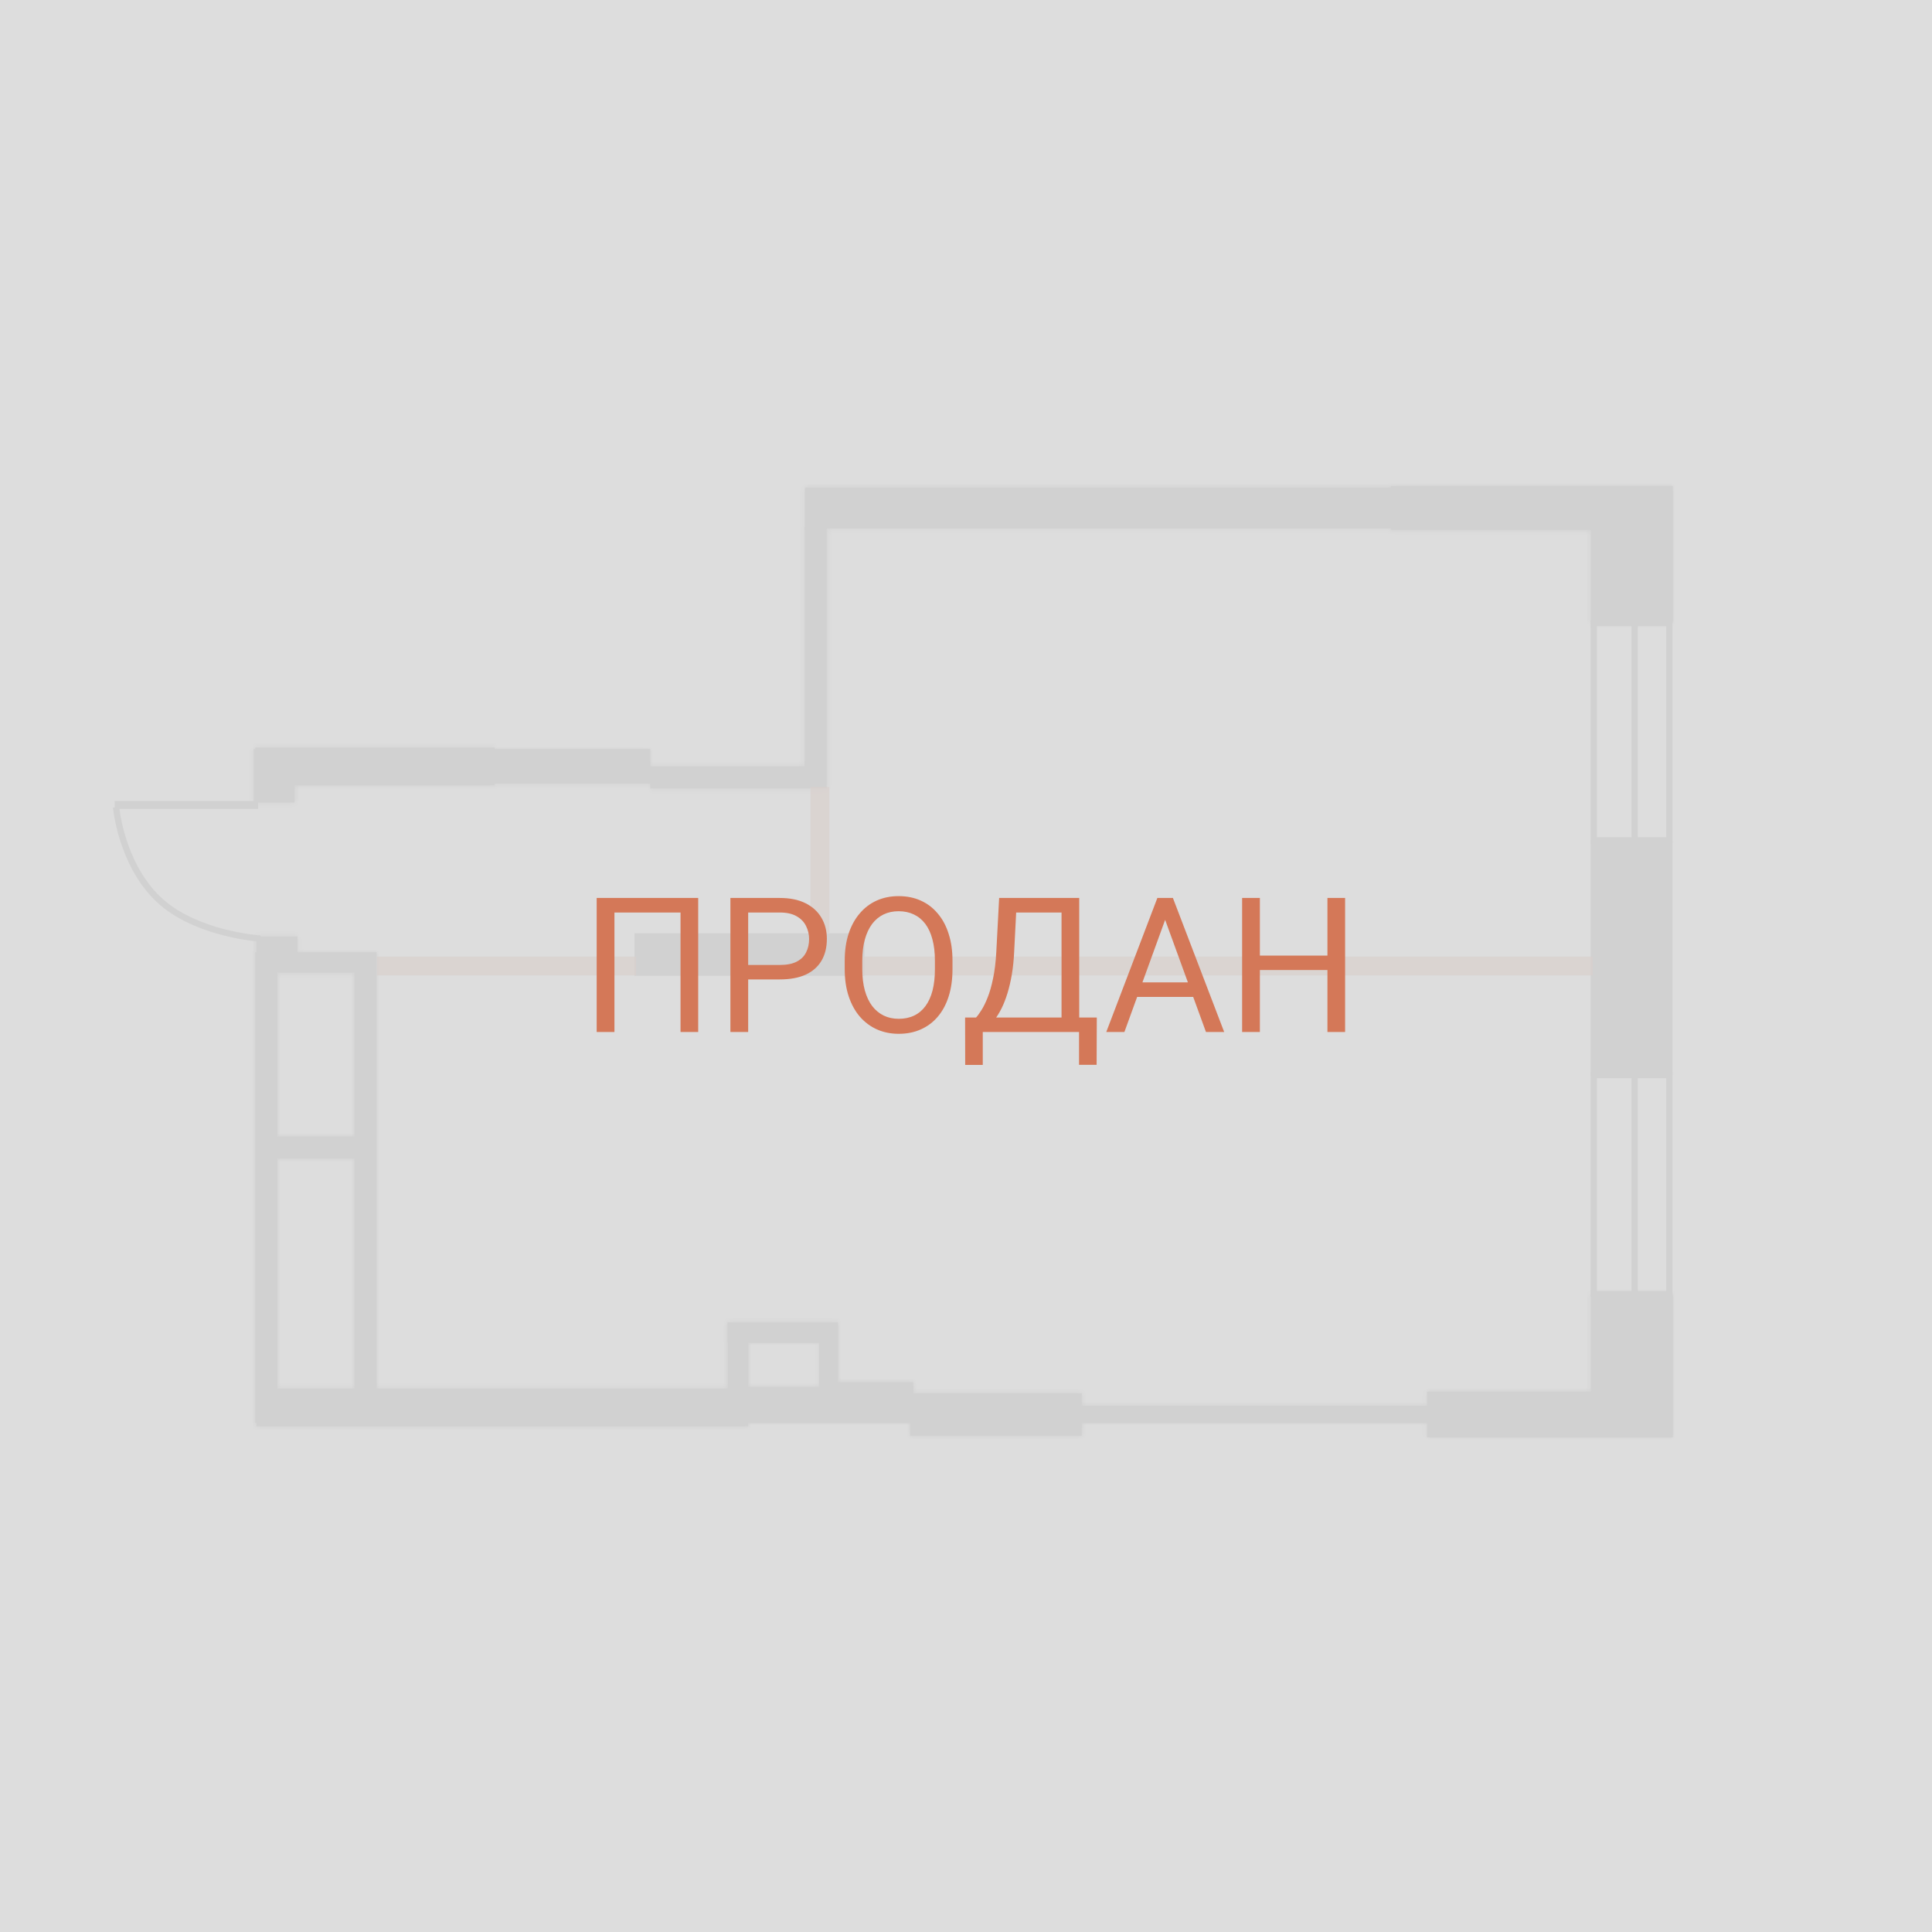
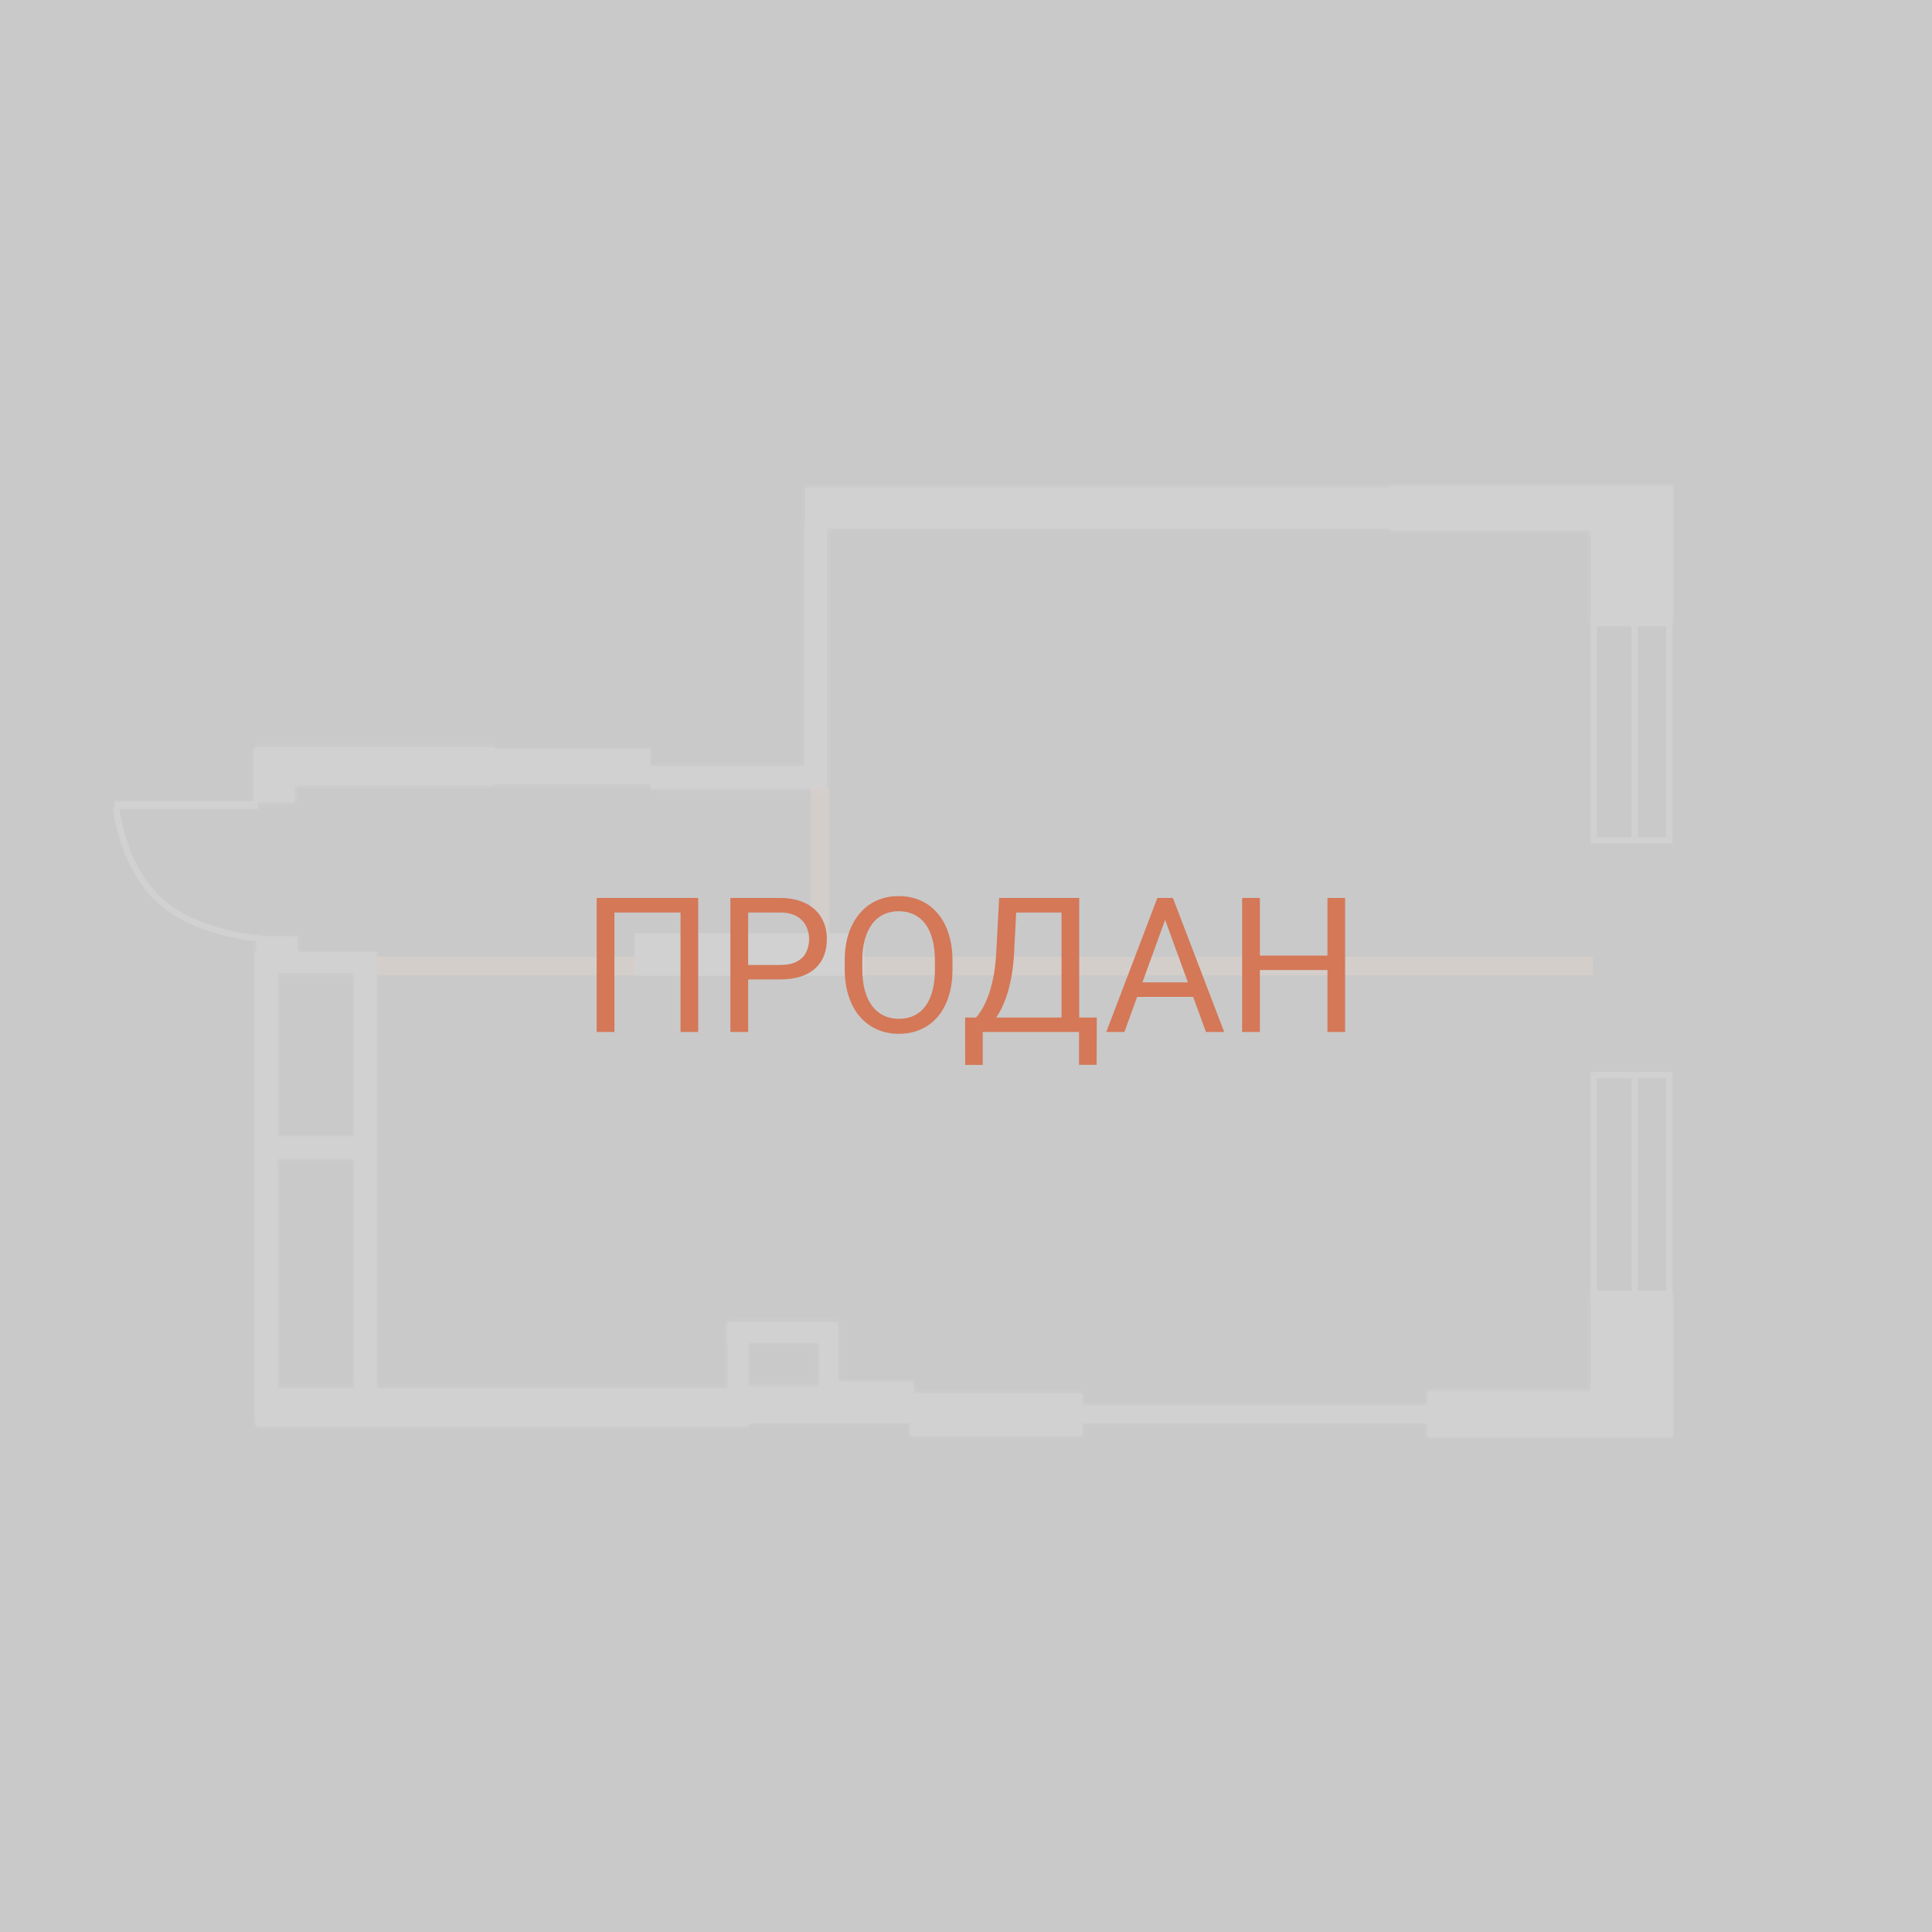
<svg xmlns="http://www.w3.org/2000/svg" width="410" height="410" viewBox="0 0 410 410" fill="none">
  <rect x="0" y="0" width="410" height="410" fill="#333333" stroke="none" />
  <g clip-path="url(#clip0_401_93)">
-     <rect width="410" height="410" fill="white" />
    <mask id="path-1-inside-1_401_93" fill="white">
      <path fill-rule="evenodd" clip-rule="evenodd" d="M354.999 103.133H337.618V103.133H295.168V103.467H170.825V111.824H170.753V162.631H137.995V167.31H170.753V167.31H175.432V112.157H295.168V112.492H337.618V132.213H354.999V103.133ZM54.171 158.953H53.837V170.317H62.527V166.642H104.978V166.307H137.994V158.953H104.978V158.62H54.171V158.953Z" />
    </mask>
    <path fill-rule="evenodd" clip-rule="evenodd" d="M354.999 103.133H337.618V103.133H295.168V103.467H170.825V111.824H170.753V162.631H137.995V167.31H170.753V167.31H175.432V112.157H295.168V112.492H337.618V132.213H354.999V103.133ZM54.171 158.953H53.837V170.317H62.527V166.642H104.978V166.307H137.994V158.953H104.978V158.62H54.171V158.953Z" fill="#888888" />
    <path d="M337.618 103.133V101.796H336.281V103.133H337.618ZM354.999 103.133H356.336V101.796H354.999V103.133ZM337.618 103.133V104.47H338.955V103.133H337.618ZM295.168 103.133V101.796H293.831V103.133H295.168ZM295.168 103.467V104.804H296.505V103.467H295.168ZM170.825 103.467V102.13H169.488V103.467H170.825ZM170.825 111.824V113.161H172.162V111.824H170.825ZM170.753 111.824V110.487H169.415V111.824H170.753ZM170.753 162.631V163.968H172.09V162.631H170.753ZM137.995 162.631V161.293H136.658V162.631H137.995ZM137.995 167.31H136.658V168.647H137.995V167.31ZM170.753 167.31H172.09V165.973H170.753V167.31ZM170.753 167.31H169.415V168.647H170.753V167.31ZM175.432 167.31V168.647H176.769V167.31H175.432ZM175.432 112.157V110.82H174.095V112.157H175.432ZM295.168 112.157H296.505V110.82H295.168V112.157ZM295.168 112.492H293.831V113.829H295.168V112.492ZM337.618 112.492H338.955V111.155H337.618V112.492ZM337.618 132.213H336.281V133.55H337.618V132.213ZM354.999 132.213V133.55H356.336V132.213H354.999ZM53.837 158.953V157.616H52.5V158.953H53.837ZM54.171 158.953V160.29H55.508V158.953H54.171ZM53.837 170.317H52.5V171.654H53.837V170.317ZM62.527 170.317V171.654H63.864V170.317H62.527ZM62.527 166.642V165.305H61.19V166.642H62.527ZM104.978 166.642V167.979H106.315V166.642H104.978ZM104.978 166.307V164.97H103.64V166.307H104.978ZM137.994 166.307V167.644H139.331V166.307H137.994ZM137.994 158.953H139.331V157.616H137.994V158.953ZM104.978 158.953H103.64V160.29H104.978V158.953ZM104.978 158.62H106.315V157.283H104.978V158.62ZM54.171 158.62V157.283H52.834V158.62H54.171ZM337.618 104.47H354.999V101.796H337.618V104.47ZM338.955 103.133V103.133H336.281V103.133H338.955ZM337.618 101.796H295.168V104.47H337.618V101.796ZM293.831 103.133V103.467H296.505V103.133H293.831ZM295.168 102.13H170.825V104.804H295.168V102.13ZM169.488 103.467V111.824H172.162V103.467H169.488ZM170.825 110.487H170.753V113.161H170.825V110.487ZM169.415 111.824V162.631H172.09V111.824H169.415ZM170.753 161.293H137.995V163.968H170.753V161.293ZM136.658 162.631V167.31H139.332V162.631H136.658ZM137.995 168.647H170.753V165.973H137.995V168.647ZM169.415 167.31V167.31H172.09V167.31H169.415ZM170.753 168.647H175.432V165.973H170.753V168.647ZM176.769 167.31V112.157H174.095V167.31H176.769ZM175.432 113.494H295.168V110.82H175.432V113.494ZM293.831 112.157V112.492H296.505V112.157H293.831ZM295.168 113.829H337.618V111.155H295.168V113.829ZM338.955 132.213V112.492H336.281V132.213H338.955ZM354.999 130.876H337.618V133.55H354.999V130.876ZM353.662 103.133V132.213H356.336V103.133H353.662ZM53.837 160.29H54.171V157.616H53.837V160.29ZM55.174 170.317V158.953H52.5V170.317H55.174ZM62.527 168.98H53.837V171.654H62.527V168.98ZM61.19 166.642V170.317H63.864V166.642H61.19ZM104.978 165.305H62.527V167.979H104.978V165.305ZM103.64 166.307V166.642H106.315V166.307H103.64ZM137.994 164.97H104.978V167.644H137.994V164.97ZM136.657 158.953V166.307H139.331V158.953H136.657ZM104.978 160.29H137.994V157.616H104.978V160.29ZM103.64 158.62V158.953H106.315V158.62H103.64ZM54.171 159.957H104.978V157.283H54.171V159.957ZM55.508 158.953V158.62H52.834V158.953H55.508Z" fill="#888888" mask="url(#path-1-inside-1_401_93)" />
    <rect x="338.213" y="132.211" width="16.044" height="46.127" stroke="#888888" stroke-width="1.337" />
-     <rect x="338.213" y="179.008" width="16.044" height="48.467" fill="#888888" stroke="#888888" stroke-width="1.337" />
    <rect x="338.213" y="228.143" width="16.044" height="46.461" stroke="#888888" stroke-width="1.337" />
    <rect x="135.32" y="198.729" width="47.464" height="7.688" fill="#888888" stroke="#888888" stroke-width="1.337" />
    <mask id="path-7-inside-2_401_93" fill="white">
      <path fill-rule="evenodd" clip-rule="evenodd" d="M63.12 198.729H54.431V202.072H54.171V302.013H54.431V302.682H154.447V302.682H158.793V302.013H173.835V302.014H177.101V302.014H193.145V304.688H229.579V295.663H193.813V293.323H177.846V280.621H177.77H173.835H158.793H154.447H154.372V284.967H154.447V294.66H79.908V202.072H78.163H75.228H63.12V198.729ZM58.85 294.66H75.228V245.86H58.85V294.66ZM58.85 241.18H75.228V206.417H58.85V241.18ZM337.617 274.605H354.999V305.022L337.618 305.022H302.856V302.014H229.58V298.337H302.856V295.329H337.617V274.605ZM173.835 294.325H158.793V284.967H173.835V294.325Z" />
    </mask>
    <path fill-rule="evenodd" clip-rule="evenodd" d="M63.12 198.729H54.431V202.072H54.171V302.013H54.431V302.682H154.447V302.682H158.793V302.013H173.835V302.014H177.101V302.014H193.145V304.688H229.579V295.663H193.813V293.323H177.846V280.621H177.77H173.835H158.793H154.447H154.372V284.967H154.447V294.66H79.908V202.072H78.163H75.228H63.12V198.729ZM58.85 294.66H75.228V245.86H58.85V294.66ZM58.85 241.18H75.228V206.417H58.85V241.18ZM337.617 274.605H354.999V305.022L337.618 305.022H302.856V302.014H229.58V298.337H302.856V295.329H337.617V274.605ZM173.835 294.325H158.793V284.967H173.835V294.325Z" fill="#888888" />
    <path d="M54.431 198.729V197.392H53.094V198.729H54.431ZM63.12 198.729H64.457V197.392H63.12V198.729ZM54.431 202.072V203.409H55.768V202.072H54.431ZM54.171 202.072V200.735H52.834V202.072H54.171ZM54.171 302.013H52.834V303.35H54.171V302.013ZM54.431 302.013H55.768V300.676H54.431V302.013ZM54.431 302.682H53.094V304.019H54.431V302.682ZM154.447 302.682H155.784V301.345H154.447V302.682ZM154.447 302.682H153.11V304.019H154.447V302.682ZM158.793 302.682V304.019H160.13V302.682H158.793ZM158.793 302.013V300.676H157.456V302.013H158.793ZM173.835 302.013H175.172V300.676H173.835V302.013ZM173.835 302.014H172.498V303.351H173.835V302.014ZM177.101 302.014H178.438V300.677H177.101V302.014ZM177.101 302.014H175.764V303.351H177.101V302.014ZM193.145 302.014H194.482V300.677H193.145V302.014ZM193.145 304.688H191.808V306.025H193.145V304.688ZM229.579 304.688V306.025H230.916V304.688H229.579ZM229.579 295.663H230.916V294.326H229.579V295.663ZM193.813 295.663H192.476V297H193.813V295.663ZM193.813 293.323H195.15V291.986H193.813V293.323ZM177.846 293.323H176.509V294.66H177.846V293.323ZM177.846 280.621H179.183V279.284H177.846V280.621ZM154.372 280.621V279.284H153.035V280.621H154.372ZM154.372 284.967H153.035V286.304H154.372V284.967ZM154.447 284.967H155.784V283.63H154.447V284.967ZM154.447 294.66V295.997H155.784V294.66H154.447ZM79.908 294.66H78.571V295.997H79.908V294.66ZM79.908 202.072H81.245V200.735H79.908V202.072ZM63.12 202.072H61.783V203.409H63.12V202.072ZM58.85 294.66H57.513V295.997H58.85V294.66ZM75.228 294.66V295.997H76.565V294.66H75.228ZM75.228 245.86H76.565V244.523H75.228V245.86ZM58.85 245.86V244.523H57.513V245.86H58.85ZM58.85 241.18H57.513V242.517H58.85V241.18ZM75.228 241.18V242.517H76.565V241.18H75.228ZM75.228 206.417H76.565V205.08H75.228V206.417ZM58.85 206.417V205.08H57.513V206.417H58.85ZM354.999 274.605H356.336V273.268H354.999V274.605ZM337.617 274.605V273.268H336.28V274.605H337.617ZM354.999 305.022L354.999 306.359L356.336 306.359V305.022H354.999ZM337.618 305.022L337.618 306.359L337.618 306.359L337.618 305.022ZM302.856 305.022H301.519V306.359H302.856V305.022ZM302.856 302.014H304.193V300.677H302.856V302.014ZM229.58 302.014H228.243V303.351H229.58V302.014ZM229.58 298.337V297H228.243V298.337H229.58ZM302.856 298.337V299.674H304.193V298.337H302.856ZM302.856 295.329V293.992H301.519V295.329H302.856ZM337.617 295.329V296.666H338.954V295.329H337.617ZM158.793 294.325H157.456V295.662H158.793V294.325ZM173.835 294.325V295.662H175.172V294.325H173.835ZM158.793 284.967V283.63H157.456V284.967H158.793ZM173.835 284.967H175.172V283.63H173.835V284.967ZM54.431 200.067H63.12V197.392H54.431V200.067ZM55.768 202.072V198.729H53.094V202.072H55.768ZM54.171 203.409H54.431V200.735H54.171V203.409ZM55.508 302.013V202.072H52.834V302.013H55.508ZM54.431 300.676H54.171V303.35H54.431V300.676ZM55.768 302.682V302.013H53.094V302.682H55.768ZM154.447 301.345H54.431V304.019H154.447V301.345ZM155.784 302.682V302.682H153.11V302.682H155.784ZM158.793 301.345H154.447V304.019H158.793V301.345ZM157.456 302.013V302.682H160.13V302.013H157.456ZM173.835 300.676H158.793V303.35H173.835V300.676ZM175.172 302.014V302.013H172.498V302.014H175.172ZM177.101 300.677H173.835V303.351H177.101V300.677ZM178.438 302.014V302.014H175.764V302.014H178.438ZM193.145 300.677H177.101V303.351H193.145V300.677ZM194.482 304.688V302.014H191.808V304.688H194.482ZM229.579 303.35H193.145V306.025H229.579V303.35ZM228.242 295.663V304.688H230.916V295.663H228.242ZM193.813 297H229.579V294.326H193.813V297ZM192.476 293.323V295.663H195.15V293.323H192.476ZM177.846 294.66H193.813V291.986H177.846V294.66ZM176.509 280.621V293.323H179.183V280.621H176.509ZM177.77 281.958H177.846V279.284H177.77V281.958ZM173.835 281.958H177.77V279.284H173.835V281.958ZM158.793 281.958H173.835V279.284H158.793V281.958ZM154.447 281.958H158.793V279.284H154.447V281.958ZM154.372 281.958H154.447V279.284H154.372V281.958ZM155.709 284.967V280.621H153.035V284.967H155.709ZM154.447 283.63H154.372V286.304H154.447V283.63ZM155.784 294.66V284.967H153.11V294.66H155.784ZM79.908 295.997H154.447V293.323H79.908V295.997ZM78.571 202.072V294.66H81.245V202.072H78.571ZM78.163 203.409H79.908V200.735H78.163V203.409ZM75.228 203.409H78.163V200.735H75.228V203.409ZM63.12 203.409H75.228V200.735H63.12V203.409ZM61.783 198.729V202.072H64.457V198.729H61.783ZM58.85 295.997H75.228V293.323H58.85V295.997ZM76.565 294.66V245.86H73.891V294.66H76.565ZM75.228 244.523H58.85V247.197H75.228V244.523ZM57.513 245.86V294.66H60.188V245.86H57.513ZM58.85 242.517H75.228V239.843H58.85V242.517ZM76.565 241.18V206.417H73.891V241.18H76.565ZM75.228 205.08H58.85V207.754H75.228V205.08ZM57.513 206.417V241.18H60.188V206.417H57.513ZM354.999 273.268H337.617V275.942H354.999V273.268ZM356.336 305.022V274.605H353.662V305.022H356.336ZM337.618 306.359L354.999 306.359L354.999 303.685L337.618 303.685L337.618 306.359ZM302.856 306.359H337.618V303.685H302.856V306.359ZM301.519 302.014V305.022H304.193V302.014H301.519ZM229.58 303.351H302.856V300.677H229.58V303.351ZM228.243 298.337V302.014H230.917V298.337H228.243ZM302.856 297H229.58V299.674H302.856V297ZM301.519 295.329V298.337H304.193V295.329H301.519ZM337.617 293.992H302.856V296.666H337.617V293.992ZM336.28 274.605V295.329H338.954V274.605H336.28ZM158.793 295.662H173.835V292.988H158.793V295.662ZM157.456 284.967V294.325H160.13V284.967H157.456ZM173.835 283.63H158.793V286.304H173.835V283.63ZM175.172 294.325V284.967H172.498V294.325H175.172Z" fill="#888888" mask="url(#path-7-inside-2_401_93)" />
    <rect x="-0.418" y="0.418" width="29.607" height="0.836" transform="matrix(-1 0 0 1 53.941 169.982)" fill="#888888" stroke="#888888" stroke-width="0.836" />
    <path d="M55.291 199.188C55.291 199.188 41.346 198.306 33.511 190.737C25.676 183.169 24.636 171.319 24.636 171.319" stroke="#888888" stroke-width="1.337" />
    <line x1="346.904" y1="227.475" x2="346.904" y2="274.604" stroke="#888888" stroke-width="1.337" />
    <line x1="346.904" y1="131.543" x2="346.904" y2="178.673" stroke="#888888" stroke-width="1.337" />
    <line x1="174" y1="167" x2="174" y2="198" stroke="#D47858" stroke-opacity="0.7" stroke-width="4" />
    <line x1="338" y1="205" x2="183" y2="205" stroke="#D47858" stroke-opacity="0.7" stroke-width="4" />
    <line x1="135" y1="205" x2="80" y2="205" stroke="#D47858" stroke-opacity="0.7" stroke-width="4" />
    <rect width="410" height="410" fill="#D9D9D9" fill-opacity="0.9" />
    <path d="M148.168 190.562V219H144.418V193.648H130.395V219H126.625V190.562H148.168ZM165.492 207.848H157.895V204.781H165.492C166.964 204.781 168.155 204.547 169.066 204.078C169.978 203.609 170.642 202.958 171.059 202.125C171.488 201.292 171.703 200.341 171.703 199.273C171.703 198.297 171.488 197.379 171.059 196.52C170.642 195.66 169.978 194.97 169.066 194.449C168.155 193.915 166.964 193.648 165.492 193.648H158.773V219H155.004V190.562H165.492C167.641 190.562 169.457 190.934 170.941 191.676C172.426 192.418 173.552 193.447 174.32 194.762C175.089 196.064 175.473 197.555 175.473 199.234C175.473 201.057 175.089 202.613 174.32 203.902C173.552 205.191 172.426 206.174 170.941 206.852C169.457 207.516 167.641 207.848 165.492 207.848ZM202.133 203.883V205.68C202.133 207.815 201.866 209.729 201.332 211.422C200.798 213.115 200.03 214.553 199.027 215.738C198.025 216.923 196.82 217.828 195.414 218.453C194.021 219.078 192.458 219.391 190.727 219.391C189.047 219.391 187.504 219.078 186.098 218.453C184.704 217.828 183.493 216.923 182.465 215.738C181.449 214.553 180.661 213.115 180.102 211.422C179.542 209.729 179.262 207.815 179.262 205.68V203.883C179.262 201.747 179.535 199.84 180.082 198.16C180.642 196.467 181.43 195.029 182.445 193.844C183.461 192.646 184.665 191.734 186.059 191.109C187.465 190.484 189.008 190.172 190.688 190.172C192.419 190.172 193.982 190.484 195.375 191.109C196.781 191.734 197.986 192.646 198.988 193.844C200.004 195.029 200.779 196.467 201.312 198.16C201.859 199.84 202.133 201.747 202.133 203.883ZM198.402 205.68V203.844C198.402 202.151 198.227 200.654 197.875 199.352C197.536 198.049 197.035 196.956 196.371 196.07C195.707 195.185 194.893 194.514 193.93 194.059C192.979 193.603 191.898 193.375 190.688 193.375C189.516 193.375 188.454 193.603 187.504 194.059C186.566 194.514 185.759 195.185 185.082 196.07C184.418 196.956 183.904 198.049 183.539 199.352C183.174 200.654 182.992 202.151 182.992 203.844V205.68C182.992 207.385 183.174 208.896 183.539 210.211C183.904 211.513 184.424 212.613 185.102 213.512C185.792 214.397 186.605 215.068 187.543 215.523C188.493 215.979 189.555 216.207 190.727 216.207C191.951 216.207 193.038 215.979 193.988 215.523C194.939 215.068 195.74 214.397 196.391 213.512C197.055 212.613 197.556 211.513 197.895 210.211C198.233 208.896 198.402 207.385 198.402 205.68ZM229.477 215.934V219H207.953V215.934H229.477ZM208.559 215.934V225.992H204.828L204.809 215.934H208.559ZM232.758 215.934L232.719 225.973H228.988V215.934H232.758ZM225.785 190.562V193.648H213.324V190.562H225.785ZM229.027 190.562V219H225.277V190.562H229.027ZM212.035 190.562H215.805L215.219 202.008C215.141 203.727 214.978 205.315 214.73 206.773C214.483 208.219 214.177 209.54 213.812 210.738C213.448 211.936 213.031 213.01 212.562 213.961C212.094 214.898 211.592 215.712 211.059 216.402C210.525 217.079 209.965 217.639 209.379 218.082C208.806 218.512 208.227 218.818 207.641 219H205.922V215.934H207.133C207.471 215.569 207.855 215.042 208.285 214.352C208.728 213.661 209.164 212.77 209.594 211.676C210.036 210.569 210.421 209.221 210.746 207.633C211.085 206.044 211.312 204.169 211.43 202.008L212.035 190.562ZM248.031 193.082L238.617 219H234.77L245.609 190.562H248.09L248.031 193.082ZM255.922 219L246.488 193.082L246.43 190.562H248.91L259.789 219H255.922ZM255.434 208.473V211.559H239.457V208.473H255.434ZM282.172 202.789V205.855H266.781V202.789H282.172ZM267.367 190.562V219H263.598V190.562H267.367ZM285.453 190.562V219H281.703V190.562H285.453Z" fill="#D47858" />
  </g>
  <defs>
    <clipPath id="clip0_401_93">
      <rect width="410" height="410" fill="white" />
    </clipPath>
  </defs>
</svg>